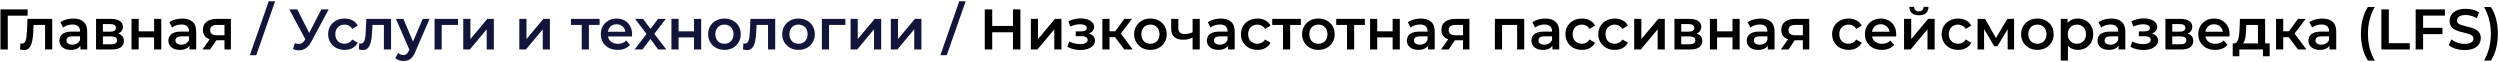
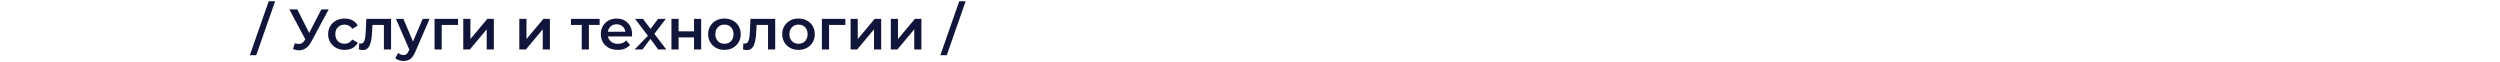
<svg xmlns="http://www.w3.org/2000/svg" width="960" height="24" viewBox="0 0 960 24" fill="none">
-   <path d="M0.178 19V3.6H10.628L10.606 6.02H2.312L2.972 5.338L2.994 19H0.178ZM7.693 18.978L7.825 16.668C7.927 16.683 8.023 16.697 8.111 16.712C8.199 16.727 8.279 16.734 8.353 16.734C8.807 16.734 9.159 16.595 9.409 16.316C9.658 16.037 9.841 15.663 9.959 15.194C10.091 14.71 10.178 14.175 10.223 13.588C10.281 12.987 10.325 12.385 10.354 11.784L10.553 7.252H20.056V19H17.306V8.836L17.945 9.584H12.357L12.95 8.814L12.796 11.916C12.752 12.957 12.665 13.925 12.533 14.82C12.415 15.7 12.225 16.47 11.96 17.13C11.711 17.79 11.359 18.303 10.905 18.67C10.464 19.037 9.9 19.22 9.211 19.22C8.991 19.22 8.749 19.198 8.485 19.154C8.235 19.11 7.971 19.051 7.693 18.978ZM30.888 19V16.624L30.734 16.118V11.96C30.734 11.153 30.492 10.53 30.008 10.09C29.524 9.635 28.791 9.408 27.808 9.408C27.148 9.408 26.495 9.511 25.85 9.716C25.219 9.921 24.684 10.207 24.244 10.574L23.166 8.572C23.797 8.088 24.545 7.729 25.41 7.494C26.29 7.245 27.199 7.12 28.138 7.12C29.839 7.12 31.152 7.531 32.076 8.352C33.015 9.159 33.484 10.413 33.484 12.114V19H30.888ZM27.192 19.154C26.312 19.154 25.542 19.007 24.882 18.714C24.222 18.406 23.709 17.988 23.342 17.46C22.99 16.917 22.814 16.309 22.814 15.634C22.814 14.974 22.968 14.38 23.276 13.852C23.599 13.324 24.119 12.906 24.838 12.598C25.557 12.29 26.51 12.136 27.698 12.136H31.108V13.962H27.896C26.957 13.962 26.327 14.116 26.004 14.424C25.681 14.717 25.52 15.084 25.52 15.524C25.52 16.023 25.718 16.419 26.114 16.712C26.51 17.005 27.06 17.152 27.764 17.152C28.439 17.152 29.04 16.998 29.568 16.69C30.111 16.382 30.499 15.927 30.734 15.326L31.196 16.976C30.932 17.665 30.455 18.201 29.766 18.582C29.091 18.963 28.233 19.154 27.192 19.154ZM36.887 19V7.252H42.629C44.052 7.252 45.166 7.516 45.973 8.044C46.794 8.572 47.205 9.32 47.205 10.288C47.205 11.241 46.824 11.989 46.061 12.532C45.298 13.06 44.286 13.324 43.025 13.324L43.355 12.642C44.778 12.642 45.834 12.906 46.523 13.434C47.227 13.947 47.579 14.703 47.579 15.7C47.579 16.741 47.19 17.555 46.413 18.142C45.636 18.714 44.455 19 42.871 19H36.887ZM39.505 16.998H42.651C43.399 16.998 43.964 16.881 44.345 16.646C44.726 16.397 44.917 16.023 44.917 15.524C44.917 14.996 44.741 14.607 44.389 14.358C44.037 14.109 43.487 13.984 42.739 13.984H39.505V16.998ZM39.505 12.158H42.387C43.091 12.158 43.619 12.033 43.971 11.784C44.338 11.52 44.521 11.153 44.521 10.684C44.521 10.2 44.338 9.841 43.971 9.606C43.619 9.371 43.091 9.254 42.387 9.254H39.505V12.158ZM50.508 19V7.252H53.258V12.026H59.176V7.252H61.926V19H59.176V14.358H53.258V19H50.508ZM72.74 19V16.624L72.586 16.118V11.96C72.586 11.153 72.344 10.53 71.86 10.09C71.376 9.635 70.642 9.408 69.66 9.408C69 9.408 68.347 9.511 67.702 9.716C67.071 9.921 66.536 10.207 66.096 10.574L65.018 8.572C65.648 8.088 66.396 7.729 67.262 7.494C68.142 7.245 69.051 7.12 69.99 7.12C71.691 7.12 73.004 7.531 73.928 8.352C74.866 9.159 75.336 10.413 75.336 12.114V19H72.74ZM69.044 19.154C68.164 19.154 67.394 19.007 66.734 18.714C66.074 18.406 65.56 17.988 65.194 17.46C64.842 16.917 64.666 16.309 64.666 15.634C64.666 14.974 64.82 14.38 65.128 13.852C65.45 13.324 65.971 12.906 66.69 12.598C67.408 12.29 68.362 12.136 69.55 12.136H72.96V13.962H69.748C68.809 13.962 68.178 14.116 67.856 14.424C67.533 14.717 67.372 15.084 67.372 15.524C67.372 16.023 67.57 16.419 67.966 16.712C68.362 17.005 68.912 17.152 69.616 17.152C70.29 17.152 70.892 16.998 71.42 16.69C71.962 16.382 72.351 15.927 72.586 15.326L73.048 16.976C72.784 17.665 72.307 18.201 71.618 18.582C70.943 18.963 70.085 19.154 69.044 19.154ZM86.197 19V14.996L86.593 15.458H83.073C81.459 15.458 80.191 15.121 79.267 14.446C78.357 13.757 77.903 12.767 77.903 11.476C77.903 10.097 78.387 9.049 79.355 8.33C80.337 7.611 81.643 7.252 83.271 7.252H88.661V19H86.197ZM77.749 19L80.917 14.512H83.733L80.697 19H77.749ZM86.197 14.116V8.836L86.593 9.562H83.359C82.508 9.562 81.848 9.723 81.379 10.046C80.924 10.354 80.697 10.86 80.697 11.564C80.697 12.884 81.555 13.544 83.271 13.544H86.593L86.197 14.116ZM388.976 3.6H391.836V19H388.976V3.6ZM381.012 19H378.152V3.6H381.012V19ZM389.196 12.4H380.77V9.958H389.196V12.4ZM395.848 19V7.252H398.598V14.996L405.088 7.252H407.596V19H404.846V11.256L398.378 19H395.848ZM414.863 19.198C413.968 19.198 413.081 19.095 412.201 18.89C411.336 18.67 410.551 18.362 409.847 17.966L410.617 15.92C411.189 16.243 411.834 16.492 412.553 16.668C413.272 16.844 413.99 16.932 414.709 16.932C415.325 16.932 415.853 16.873 416.293 16.756C416.733 16.624 417.07 16.433 417.305 16.184C417.554 15.935 417.679 15.649 417.679 15.326C417.679 14.857 417.474 14.505 417.063 14.27C416.667 14.021 416.095 13.896 415.347 13.896H413.081V12.048H415.127C415.596 12.048 415.992 11.997 416.315 11.894C416.652 11.791 416.909 11.637 417.085 11.432C417.261 11.227 417.349 10.985 417.349 10.706C417.349 10.427 417.239 10.185 417.019 9.98C416.814 9.76 416.513 9.599 416.117 9.496C415.721 9.379 415.244 9.32 414.687 9.32C414.1 9.32 413.492 9.393 412.861 9.54C412.245 9.687 411.614 9.899 410.969 10.178L410.265 8.154C411.013 7.817 411.739 7.56 412.443 7.384C413.162 7.193 413.873 7.091 414.577 7.076C415.648 7.032 416.601 7.142 417.437 7.406C418.273 7.67 418.933 8.051 419.417 8.55C419.901 9.049 420.143 9.635 420.143 10.31C420.143 10.867 419.967 11.373 419.615 11.828C419.278 12.268 418.808 12.613 418.207 12.862C417.62 13.111 416.946 13.236 416.183 13.236L416.271 12.642C417.576 12.642 418.603 12.906 419.351 13.434C420.099 13.947 420.473 14.651 420.473 15.546C420.473 16.265 420.231 16.903 419.747 17.46C419.263 18.003 418.596 18.428 417.745 18.736C416.909 19.044 415.948 19.198 414.863 19.198ZM431.731 19L427.485 13.368L429.729 11.982L434.965 19H431.731ZM423.305 19V7.252H426.055V19H423.305ZM425.241 14.292V12.004H429.223V14.292H425.241ZM429.993 13.456L427.419 13.148L431.731 7.252H434.679L429.993 13.456ZM441.754 19.154C440.551 19.154 439.481 18.897 438.542 18.384C437.603 17.856 436.863 17.137 436.32 16.228C435.777 15.319 435.506 14.285 435.506 13.126C435.506 11.953 435.777 10.919 436.32 10.024C436.863 9.115 437.603 8.403 438.542 7.89C439.481 7.377 440.551 7.12 441.754 7.12C442.971 7.12 444.049 7.377 444.988 7.89C445.941 8.403 446.682 9.107 447.21 10.002C447.753 10.897 448.024 11.938 448.024 13.126C448.024 14.285 447.753 15.319 447.21 16.228C446.682 17.137 445.941 17.856 444.988 18.384C444.049 18.897 442.971 19.154 441.754 19.154ZM441.754 16.8C442.429 16.8 443.03 16.653 443.558 16.36C444.086 16.067 444.497 15.641 444.79 15.084C445.098 14.527 445.252 13.874 445.252 13.126C445.252 12.363 445.098 11.711 444.79 11.168C444.497 10.611 444.086 10.185 443.558 9.892C443.03 9.599 442.436 9.452 441.776 9.452C441.101 9.452 440.5 9.599 439.972 9.892C439.459 10.185 439.048 10.611 438.74 11.168C438.432 11.711 438.278 12.363 438.278 13.126C438.278 13.874 438.432 14.527 438.74 15.084C439.048 15.641 439.459 16.067 439.972 16.36C440.5 16.653 441.094 16.8 441.754 16.8ZM458.155 14.358C457.597 14.622 457.003 14.842 456.373 15.018C455.757 15.179 455.104 15.26 454.415 15.26C452.933 15.26 451.782 14.915 450.961 14.226C450.139 13.537 449.729 12.466 449.729 11.014V7.252H452.479V10.838C452.479 11.615 452.699 12.18 453.139 12.532C453.593 12.884 454.217 13.06 455.009 13.06C455.537 13.06 456.065 12.994 456.593 12.862C457.121 12.73 457.641 12.547 458.155 12.312V14.358ZM457.957 19V7.252H460.707V19H457.957ZM471.533 19V16.624L471.379 16.118V11.96C471.379 11.153 471.137 10.53 470.653 10.09C470.169 9.635 469.435 9.408 468.453 9.408C467.793 9.408 467.14 9.511 466.495 9.716C465.864 9.921 465.329 10.207 464.889 10.574L463.811 8.572C464.441 8.088 465.189 7.729 466.055 7.494C466.935 7.245 467.844 7.12 468.783 7.12C470.484 7.12 471.797 7.531 472.721 8.352C473.659 9.159 474.129 10.413 474.129 12.114V19H471.533ZM467.837 19.154C466.957 19.154 466.187 19.007 465.527 18.714C464.867 18.406 464.353 17.988 463.987 17.46C463.635 16.917 463.459 16.309 463.459 15.634C463.459 14.974 463.613 14.38 463.921 13.852C464.243 13.324 464.764 12.906 465.483 12.598C466.201 12.29 467.155 12.136 468.343 12.136H471.753V13.962H468.541C467.602 13.962 466.971 14.116 466.649 14.424C466.326 14.717 466.165 15.084 466.165 15.524C466.165 16.023 466.363 16.419 466.759 16.712C467.155 17.005 467.705 17.152 468.409 17.152C469.083 17.152 469.685 16.998 470.213 16.69C470.755 16.382 471.144 15.927 471.379 15.326L471.841 16.976C471.577 17.665 471.1 18.201 470.411 18.582C469.736 18.963 468.878 19.154 467.837 19.154ZM482.878 19.154C481.646 19.154 480.546 18.897 479.578 18.384C478.624 17.856 477.876 17.137 477.334 16.228C476.791 15.319 476.52 14.285 476.52 13.126C476.52 11.953 476.791 10.919 477.334 10.024C477.876 9.115 478.624 8.403 479.578 7.89C480.546 7.377 481.646 7.12 482.878 7.12C484.022 7.12 485.026 7.355 485.892 7.824C486.772 8.279 487.439 8.953 487.894 9.848L485.782 11.08C485.43 10.523 484.997 10.112 484.484 9.848C483.985 9.584 483.442 9.452 482.856 9.452C482.181 9.452 481.572 9.599 481.03 9.892C480.487 10.185 480.062 10.611 479.754 11.168C479.446 11.711 479.292 12.363 479.292 13.126C479.292 13.889 479.446 14.549 479.754 15.106C480.062 15.649 480.487 16.067 481.03 16.36C481.572 16.653 482.181 16.8 482.856 16.8C483.442 16.8 483.985 16.668 484.484 16.404C484.997 16.14 485.43 15.729 485.782 15.172L487.894 16.404C487.439 17.284 486.772 17.966 485.892 18.45C485.026 18.919 484.022 19.154 482.878 19.154ZM492.671 19V8.924L493.309 9.584H488.535V7.252H499.535V9.584H494.783L495.421 8.924V19H492.671ZM506.25 19.154C505.047 19.154 503.977 18.897 503.038 18.384C502.099 17.856 501.359 17.137 500.816 16.228C500.273 15.319 500.002 14.285 500.002 13.126C500.002 11.953 500.273 10.919 500.816 10.024C501.359 9.115 502.099 8.403 503.038 7.89C503.977 7.377 505.047 7.12 506.25 7.12C507.467 7.12 508.545 7.377 509.484 7.89C510.437 8.403 511.178 9.107 511.706 10.002C512.249 10.897 512.52 11.938 512.52 13.126C512.52 14.285 512.249 15.319 511.706 16.228C511.178 17.137 510.437 17.856 509.484 18.384C508.545 18.897 507.467 19.154 506.25 19.154ZM506.25 16.8C506.925 16.8 507.526 16.653 508.054 16.36C508.582 16.067 508.993 15.641 509.286 15.084C509.594 14.527 509.748 13.874 509.748 13.126C509.748 12.363 509.594 11.711 509.286 11.168C508.993 10.611 508.582 10.185 508.054 9.892C507.526 9.599 506.932 9.452 506.272 9.452C505.597 9.452 504.996 9.599 504.468 9.892C503.955 10.185 503.544 10.611 503.236 11.168C502.928 11.711 502.774 12.363 502.774 13.126C502.774 13.874 502.928 14.527 503.236 15.084C503.544 15.641 503.955 16.067 504.468 16.36C504.996 16.653 505.59 16.8 506.25 16.8ZM517.249 19V8.924L517.887 9.584H513.113V7.252H524.113V9.584H519.361L519.999 8.924V19H517.249ZM526.108 19V7.252H528.858V12.026H534.776V7.252H537.526V19H534.776V14.358H528.858V19H526.108ZM548.339 19V16.624L548.185 16.118V11.96C548.185 11.153 547.943 10.53 547.459 10.09C546.975 9.635 546.242 9.408 545.259 9.408C544.599 9.408 543.947 9.511 543.301 9.716C542.671 9.921 542.135 10.207 541.695 10.574L540.617 8.572C541.248 8.088 541.996 7.729 542.861 7.494C543.741 7.245 544.651 7.12 545.589 7.12C547.291 7.12 548.603 7.531 549.527 8.352C550.466 9.159 550.935 10.413 550.935 12.114V19H548.339ZM544.643 19.154C543.763 19.154 542.993 19.007 542.333 18.714C541.673 18.406 541.16 17.988 540.793 17.46C540.441 16.917 540.265 16.309 540.265 15.634C540.265 14.974 540.419 14.38 540.727 13.852C541.05 13.324 541.571 12.906 542.289 12.598C543.008 12.29 543.961 12.136 545.149 12.136H548.559V13.962H545.347C544.409 13.962 543.778 14.116 543.455 14.424C543.133 14.717 542.971 15.084 542.971 15.524C542.971 16.023 543.169 16.419 543.565 16.712C543.961 17.005 544.511 17.152 545.215 17.152C545.89 17.152 546.491 16.998 547.019 16.69C547.562 16.382 547.951 15.927 548.185 15.326L548.647 16.976C548.383 17.665 547.907 18.201 547.217 18.582C546.543 18.963 545.685 19.154 544.643 19.154ZM561.796 19V14.996L562.192 15.458H558.672C557.059 15.458 555.79 15.121 554.866 14.446C553.957 13.757 553.502 12.767 553.502 11.476C553.502 10.097 553.986 9.049 554.954 8.33C555.937 7.611 557.242 7.252 558.87 7.252H564.26V19H561.796ZM553.348 19L556.516 14.512H559.332L556.296 19H553.348ZM561.796 14.116V8.836L562.192 9.562H558.958C558.108 9.562 557.448 9.723 556.978 10.046C556.524 10.354 556.296 10.86 556.296 11.564C556.296 12.884 557.154 13.544 558.87 13.544H562.192L561.796 14.116ZM574.039 19V7.252H585.303V19H582.575V8.946L583.213 9.584H576.151L576.789 8.946V19H574.039ZM596.142 19V16.624L595.988 16.118V11.96C595.988 11.153 595.746 10.53 595.262 10.09C594.778 9.635 594.045 9.408 593.062 9.408C592.402 9.408 591.749 9.511 591.104 9.716C590.473 9.921 589.938 10.207 589.498 10.574L588.42 8.572C589.051 8.088 589.799 7.729 590.664 7.494C591.544 7.245 592.453 7.12 593.392 7.12C595.093 7.12 596.406 7.531 597.33 8.352C598.269 9.159 598.738 10.413 598.738 12.114V19H596.142ZM592.446 19.154C591.566 19.154 590.796 19.007 590.136 18.714C589.476 18.406 588.963 17.988 588.596 17.46C588.244 16.917 588.068 16.309 588.068 15.634C588.068 14.974 588.222 14.38 588.53 13.852C588.853 13.324 589.373 12.906 590.092 12.598C590.811 12.29 591.764 12.136 592.952 12.136H596.362V13.962H593.15C592.211 13.962 591.581 14.116 591.258 14.424C590.935 14.717 590.774 15.084 590.774 15.524C590.774 16.023 590.972 16.419 591.368 16.712C591.764 17.005 592.314 17.152 593.018 17.152C593.693 17.152 594.294 16.998 594.822 16.69C595.365 16.382 595.753 15.927 595.988 15.326L596.45 16.976C596.186 17.665 595.709 18.201 595.02 18.582C594.345 18.963 593.487 19.154 592.446 19.154ZM607.487 19.154C606.255 19.154 605.155 18.897 604.187 18.384C603.234 17.856 602.486 17.137 601.943 16.228C601.4 15.319 601.129 14.285 601.129 13.126C601.129 11.953 601.4 10.919 601.943 10.024C602.486 9.115 603.234 8.403 604.187 7.89C605.155 7.377 606.255 7.12 607.487 7.12C608.631 7.12 609.636 7.355 610.501 7.824C611.381 8.279 612.048 8.953 612.503 9.848L610.391 11.08C610.039 10.523 609.606 10.112 609.093 9.848C608.594 9.584 608.052 9.452 607.465 9.452C606.79 9.452 606.182 9.599 605.639 9.892C605.096 10.185 604.671 10.611 604.363 11.168C604.055 11.711 603.901 12.363 603.901 13.126C603.901 13.889 604.055 14.549 604.363 15.106C604.671 15.649 605.096 16.067 605.639 16.36C606.182 16.653 606.79 16.8 607.465 16.8C608.052 16.8 608.594 16.668 609.093 16.404C609.606 16.14 610.039 15.729 610.391 15.172L612.503 16.404C612.048 17.284 611.381 17.966 610.501 18.45C609.636 18.919 608.631 19.154 607.487 19.154ZM620.098 19.154C618.866 19.154 617.766 18.897 616.798 18.384C615.845 17.856 615.097 17.137 614.554 16.228C614.012 15.319 613.74 14.285 613.74 13.126C613.74 11.953 614.012 10.919 614.554 10.024C615.097 9.115 615.845 8.403 616.798 7.89C617.766 7.377 618.866 7.12 620.098 7.12C621.242 7.12 622.247 7.355 623.112 7.824C623.992 8.279 624.66 8.953 625.114 9.848L623.002 11.08C622.65 10.523 622.218 10.112 621.704 9.848C621.206 9.584 620.663 9.452 620.076 9.452C619.402 9.452 618.793 9.599 618.25 9.892C617.708 10.185 617.282 10.611 616.974 11.168C616.666 11.711 616.512 12.363 616.512 13.126C616.512 13.889 616.666 14.549 616.974 15.106C617.282 15.649 617.708 16.067 618.25 16.36C618.793 16.653 619.402 16.8 620.076 16.8C620.663 16.8 621.206 16.668 621.704 16.404C622.218 16.14 622.65 15.729 623.002 15.172L625.114 16.404C624.66 17.284 623.992 17.966 623.112 18.45C622.247 18.919 621.242 19.154 620.098 19.154ZM627.536 19V7.252H630.286V14.996L636.776 7.252H639.284V19H636.534V11.256L630.066 19H627.536ZM642.983 19V7.252H648.725C650.147 7.252 651.262 7.516 652.069 8.044C652.89 8.572 653.301 9.32 653.301 10.288C653.301 11.241 652.919 11.989 652.157 12.532C651.394 13.06 650.382 13.324 649.121 13.324L649.451 12.642C650.873 12.642 651.929 12.906 652.619 13.434C653.323 13.947 653.675 14.703 653.675 15.7C653.675 16.741 653.286 17.555 652.509 18.142C651.731 18.714 650.551 19 648.967 19H642.983ZM645.601 16.998H648.747C649.495 16.998 650.059 16.881 650.441 16.646C650.822 16.397 651.013 16.023 651.013 15.524C651.013 14.996 650.837 14.607 650.485 14.358C650.133 14.109 649.583 13.984 648.835 13.984H645.601V16.998ZM645.601 12.158H648.483C649.187 12.158 649.715 12.033 650.067 11.784C650.433 11.52 650.617 11.153 650.617 10.684C650.617 10.2 650.433 9.841 650.067 9.606C649.715 9.371 649.187 9.254 648.483 9.254H645.601V12.158ZM656.604 19V7.252H659.354V12.026H665.272V7.252H668.022V19H665.272V14.358H659.354V19H656.604ZM678.835 19V16.624L678.681 16.118V11.96C678.681 11.153 678.439 10.53 677.955 10.09C677.471 9.635 676.738 9.408 675.755 9.408C675.095 9.408 674.443 9.511 673.797 9.716C673.167 9.921 672.631 10.207 672.191 10.574L671.113 8.572C671.744 8.088 672.492 7.729 673.357 7.494C674.237 7.245 675.147 7.12 676.085 7.12C677.787 7.12 679.099 7.531 680.023 8.352C680.962 9.159 681.431 10.413 681.431 12.114V19H678.835ZM675.139 19.154C674.259 19.154 673.489 19.007 672.829 18.714C672.169 18.406 671.656 17.988 671.289 17.46C670.937 16.917 670.761 16.309 670.761 15.634C670.761 14.974 670.915 14.38 671.223 13.852C671.546 13.324 672.067 12.906 672.785 12.598C673.504 12.29 674.457 12.136 675.645 12.136H679.055V13.962H675.843C674.905 13.962 674.274 14.116 673.951 14.424C673.629 14.717 673.467 15.084 673.467 15.524C673.467 16.023 673.665 16.419 674.061 16.712C674.457 17.005 675.007 17.152 675.711 17.152C676.386 17.152 676.987 16.998 677.515 16.69C678.058 16.382 678.447 15.927 678.681 15.326L679.143 16.976C678.879 17.665 678.403 18.201 677.713 18.582C677.039 18.963 676.181 19.154 675.139 19.154ZM692.292 19V14.996L692.688 15.458H689.168C687.555 15.458 686.286 15.121 685.362 14.446C684.453 13.757 683.998 12.767 683.998 11.476C683.998 10.097 684.482 9.049 685.45 8.33C686.433 7.611 687.738 7.252 689.366 7.252H694.756V19H692.292ZM683.844 19L687.012 14.512H689.828L686.792 19H683.844ZM692.292 14.116V8.836L692.688 9.562H689.454C688.604 9.562 687.944 9.723 687.474 10.046C687.02 10.354 686.792 10.86 686.792 11.564C686.792 12.884 687.65 13.544 689.366 13.544H692.688L692.292 14.116ZM709.882 19.154C708.65 19.154 707.55 18.897 706.582 18.384C705.628 17.856 704.88 17.137 704.338 16.228C703.795 15.319 703.524 14.285 703.524 13.126C703.524 11.953 703.795 10.919 704.338 10.024C704.88 9.115 705.628 8.403 706.582 7.89C707.55 7.377 708.65 7.12 709.882 7.12C711.026 7.12 712.03 7.355 712.896 7.824C713.776 8.279 714.443 8.953 714.898 9.848L712.786 11.08C712.434 10.523 712.001 10.112 711.488 9.848C710.989 9.584 710.446 9.452 709.86 9.452C709.185 9.452 708.576 9.599 708.034 9.892C707.491 10.185 707.066 10.611 706.758 11.168C706.45 11.711 706.296 12.363 706.296 13.126C706.296 13.889 706.45 14.549 706.758 15.106C707.066 15.649 707.491 16.067 708.034 16.36C708.576 16.653 709.185 16.8 709.86 16.8C710.446 16.8 710.989 16.668 711.488 16.404C712.001 16.14 712.434 15.729 712.786 15.172L714.898 16.404C714.443 17.284 713.776 17.966 712.896 18.45C712.03 18.919 711.026 19.154 709.882 19.154ZM722.625 19.154C721.319 19.154 720.175 18.897 719.193 18.384C718.225 17.856 717.469 17.137 716.927 16.228C716.399 15.319 716.135 14.285 716.135 13.126C716.135 11.953 716.391 10.919 716.905 10.024C717.433 9.115 718.151 8.403 719.061 7.89C719.985 7.377 721.033 7.12 722.207 7.12C723.351 7.12 724.37 7.369 725.265 7.868C726.159 8.367 726.863 9.071 727.377 9.98C727.89 10.889 728.147 11.96 728.147 13.192C728.147 13.309 728.139 13.441 728.125 13.588C728.125 13.735 728.117 13.874 728.103 14.006H718.313V12.18H726.651L725.573 12.752C725.587 12.077 725.448 11.483 725.155 10.97C724.861 10.457 724.458 10.053 723.945 9.76C723.446 9.467 722.867 9.32 722.207 9.32C721.532 9.32 720.938 9.467 720.425 9.76C719.926 10.053 719.53 10.464 719.237 10.992C718.958 11.505 718.819 12.114 718.819 12.818V13.258C718.819 13.962 718.98 14.585 719.303 15.128C719.625 15.671 720.08 16.089 720.667 16.382C721.253 16.675 721.928 16.822 722.691 16.822C723.351 16.822 723.945 16.719 724.473 16.514C725.001 16.309 725.47 15.986 725.881 15.546L727.355 17.24C726.827 17.856 726.159 18.333 725.353 18.67C724.561 18.993 723.651 19.154 722.625 19.154ZM731.155 19V7.252H733.905V14.996L740.395 7.252H742.903V19H740.153V11.256L733.685 19H731.155ZM736.853 5.866C735.679 5.866 734.777 5.595 734.147 5.052C733.516 4.495 733.193 3.688 733.179 2.632H735.005C735.019 3.16 735.181 3.578 735.489 3.886C735.811 4.194 736.259 4.348 736.831 4.348C737.388 4.348 737.828 4.194 738.151 3.886C738.488 3.578 738.664 3.16 738.679 2.632H740.549C740.534 3.688 740.204 4.495 739.559 5.052C738.928 5.595 738.026 5.866 736.853 5.866ZM751.948 19.154C750.716 19.154 749.616 18.897 748.648 18.384C747.695 17.856 746.947 17.137 746.404 16.228C745.861 15.319 745.59 14.285 745.59 13.126C745.59 11.953 745.861 10.919 746.404 10.024C746.947 9.115 747.695 8.403 748.648 7.89C749.616 7.377 750.716 7.12 751.948 7.12C753.092 7.12 754.097 7.355 754.962 7.824C755.842 8.279 756.509 8.953 756.964 9.848L754.852 11.08C754.5 10.523 754.067 10.112 753.554 9.848C753.055 9.584 752.513 9.452 751.926 9.452C751.251 9.452 750.643 9.599 750.1 9.892C749.557 10.185 749.132 10.611 748.824 11.168C748.516 11.711 748.362 12.363 748.362 13.126C748.362 13.889 748.516 14.549 748.824 15.106C749.132 15.649 749.557 16.067 750.1 16.36C750.643 16.653 751.251 16.8 751.926 16.8C752.513 16.8 753.055 16.668 753.554 16.404C754.067 16.14 754.5 15.729 754.852 15.172L756.964 16.404C756.509 17.284 755.842 17.966 754.962 18.45C754.097 18.919 753.092 19.154 751.948 19.154ZM759.385 19V7.252H762.267L766.997 15.59H765.853L770.825 7.252H773.399L773.421 19H770.935V10.2L771.375 10.486L766.975 17.768H765.787L761.365 10.288L761.893 10.156V19H759.385ZM782.346 19.154C781.143 19.154 780.072 18.897 779.134 18.384C778.195 17.856 777.454 17.137 776.912 16.228C776.369 15.319 776.098 14.285 776.098 13.126C776.098 11.953 776.369 10.919 776.912 10.024C777.454 9.115 778.195 8.403 779.134 7.89C780.072 7.377 781.143 7.12 782.346 7.12C783.563 7.12 784.641 7.377 785.58 7.89C786.533 8.403 787.274 9.107 787.802 10.002C788.344 10.897 788.616 11.938 788.616 13.126C788.616 14.285 788.344 15.319 787.802 16.228C787.274 17.137 786.533 17.856 785.58 18.384C784.641 18.897 783.563 19.154 782.346 19.154ZM782.346 16.8C783.02 16.8 783.622 16.653 784.15 16.36C784.678 16.067 785.088 15.641 785.382 15.084C785.69 14.527 785.844 13.874 785.844 13.126C785.844 12.363 785.69 11.711 785.382 11.168C785.088 10.611 784.678 10.185 784.15 9.892C783.622 9.599 783.028 9.452 782.368 9.452C781.693 9.452 781.092 9.599 780.564 9.892C780.05 10.185 779.64 10.611 779.332 11.168C779.024 11.711 778.87 12.363 778.87 13.126C778.87 13.874 779.024 14.527 779.332 15.084C779.64 15.641 780.05 16.067 780.564 16.36C781.092 16.653 781.686 16.8 782.346 16.8ZM797.844 19.154C796.891 19.154 796.018 18.934 795.226 18.494C794.449 18.054 793.826 17.394 793.356 16.514C792.902 15.619 792.674 14.49 792.674 13.126C792.674 11.747 792.894 10.618 793.334 9.738C793.789 8.858 794.405 8.205 795.182 7.78C795.96 7.34 796.847 7.12 797.844 7.12C799.003 7.12 800.022 7.369 800.902 7.868C801.797 8.367 802.501 9.063 803.014 9.958C803.542 10.853 803.806 11.909 803.806 13.126C803.806 14.343 803.542 15.407 803.014 16.316C802.501 17.211 801.797 17.907 800.902 18.406C800.022 18.905 799.003 19.154 797.844 19.154ZM791.332 23.268V7.252H793.95V10.024L793.862 13.148L794.082 16.272V23.268H791.332ZM797.536 16.8C798.196 16.8 798.783 16.653 799.296 16.36C799.824 16.067 800.242 15.641 800.55 15.084C800.858 14.527 801.012 13.874 801.012 13.126C801.012 12.363 800.858 11.711 800.55 11.168C800.242 10.611 799.824 10.185 799.296 9.892C798.783 9.599 798.196 9.452 797.536 9.452C796.876 9.452 796.282 9.599 795.754 9.892C795.226 10.185 794.808 10.611 794.5 11.168C794.192 11.711 794.038 12.363 794.038 13.126C794.038 13.874 794.192 14.527 794.5 15.084C794.808 15.641 795.226 16.067 795.754 16.36C796.282 16.653 796.876 16.8 797.536 16.8ZM813.521 19V16.624L813.367 16.118V11.96C813.367 11.153 813.125 10.53 812.641 10.09C812.157 9.635 811.424 9.408 810.441 9.408C809.781 9.408 809.128 9.511 808.483 9.716C807.852 9.921 807.317 10.207 806.877 10.574L805.799 8.572C806.43 8.088 807.178 7.729 808.043 7.494C808.923 7.245 809.832 7.12 810.771 7.12C812.472 7.12 813.785 7.531 814.709 8.352C815.648 9.159 816.117 10.413 816.117 12.114V19H813.521ZM809.825 19.154C808.945 19.154 808.175 19.007 807.515 18.714C806.855 18.406 806.342 17.988 805.975 17.46C805.623 16.917 805.447 16.309 805.447 15.634C805.447 14.974 805.601 14.38 805.909 13.852C806.232 13.324 806.752 12.906 807.471 12.598C808.19 12.29 809.143 12.136 810.331 12.136H813.741V13.962H810.529C809.59 13.962 808.96 14.116 808.637 14.424C808.314 14.717 808.153 15.084 808.153 15.524C808.153 16.023 808.351 16.419 808.747 16.712C809.143 17.005 809.693 17.152 810.397 17.152C811.072 17.152 811.673 16.998 812.201 16.69C812.744 16.382 813.132 15.927 813.367 15.326L813.829 16.976C813.565 17.665 813.088 18.201 812.399 18.582C811.724 18.963 810.866 19.154 809.825 19.154ZM823.087 19.198C822.193 19.198 821.305 19.095 820.425 18.89C819.56 18.67 818.775 18.362 818.071 17.966L818.841 15.92C819.413 16.243 820.059 16.492 820.777 16.668C821.496 16.844 822.215 16.932 822.933 16.932C823.549 16.932 824.077 16.873 824.517 16.756C824.957 16.624 825.295 16.433 825.529 16.184C825.779 15.935 825.903 15.649 825.903 15.326C825.903 14.857 825.698 14.505 825.287 14.27C824.891 14.021 824.319 13.896 823.571 13.896H821.305V12.048H823.351C823.821 12.048 824.217 11.997 824.539 11.894C824.877 11.791 825.133 11.637 825.309 11.432C825.485 11.227 825.573 10.985 825.573 10.706C825.573 10.427 825.463 10.185 825.243 9.98C825.038 9.76 824.737 9.599 824.341 9.496C823.945 9.379 823.469 9.32 822.911 9.32C822.325 9.32 821.716 9.393 821.085 9.54C820.469 9.687 819.839 9.899 819.193 10.178L818.489 8.154C819.237 7.817 819.963 7.56 820.667 7.384C821.386 7.193 822.097 7.091 822.801 7.076C823.872 7.032 824.825 7.142 825.661 7.406C826.497 7.67 827.157 8.051 827.641 8.55C828.125 9.049 828.367 9.635 828.367 10.31C828.367 10.867 828.191 11.373 827.839 11.828C827.502 12.268 827.033 12.613 826.431 12.862C825.845 13.111 825.17 13.236 824.407 13.236L824.495 12.642C825.801 12.642 826.827 12.906 827.575 13.434C828.323 13.947 828.697 14.651 828.697 15.546C828.697 16.265 828.455 16.903 827.971 17.46C827.487 18.003 826.82 18.428 825.969 18.736C825.133 19.044 824.173 19.198 823.087 19.198ZM831.53 19V7.252H837.272C838.694 7.252 839.809 7.516 840.616 8.044C841.437 8.572 841.848 9.32 841.848 10.288C841.848 11.241 841.466 11.989 840.704 12.532C839.941 13.06 838.929 13.324 837.668 13.324L837.998 12.642C839.42 12.642 840.476 12.906 841.166 13.434C841.87 13.947 842.222 14.703 842.222 15.7C842.222 16.741 841.833 17.555 841.056 18.142C840.278 18.714 839.098 19 837.514 19H831.53ZM834.148 16.998H837.294C838.042 16.998 838.606 16.881 838.988 16.646C839.369 16.397 839.56 16.023 839.56 15.524C839.56 14.996 839.384 14.607 839.032 14.358C838.68 14.109 838.13 13.984 837.382 13.984H834.148V16.998ZM834.148 12.158H837.03C837.734 12.158 838.262 12.033 838.614 11.784C838.98 11.52 839.164 11.153 839.164 10.684C839.164 10.2 838.98 9.841 838.614 9.606C838.262 9.371 837.734 9.254 837.03 9.254H834.148V12.158ZM850.629 19.154C849.323 19.154 848.179 18.897 847.197 18.384C846.229 17.856 845.473 17.137 844.931 16.228C844.403 15.319 844.139 14.285 844.139 13.126C844.139 11.953 844.395 10.919 844.909 10.024C845.437 9.115 846.155 8.403 847.065 7.89C847.989 7.377 849.037 7.12 850.211 7.12C851.355 7.12 852.374 7.369 853.269 7.868C854.163 8.367 854.867 9.071 855.381 9.98C855.894 10.889 856.151 11.96 856.151 13.192C856.151 13.309 856.143 13.441 856.129 13.588C856.129 13.735 856.121 13.874 856.107 14.006H846.317V12.18H854.655L853.577 12.752C853.591 12.077 853.452 11.483 853.159 10.97C852.865 10.457 852.462 10.053 851.949 9.76C851.45 9.467 850.871 9.32 850.211 9.32C849.536 9.32 848.942 9.467 848.429 9.76C847.93 10.053 847.534 10.464 847.241 10.992C846.962 11.505 846.823 12.114 846.823 12.818V13.258C846.823 13.962 846.984 14.585 847.307 15.128C847.629 15.671 848.084 16.089 848.671 16.382C849.257 16.675 849.932 16.822 850.695 16.822C851.355 16.822 851.949 16.719 852.477 16.514C853.005 16.309 853.474 15.986 853.885 15.546L855.359 17.24C854.831 17.856 854.163 18.333 853.357 18.67C852.565 18.993 851.655 19.154 850.629 19.154ZM867.06 17.724V9.584H862.55L862.484 11.476C862.455 12.151 862.411 12.803 862.352 13.434C862.293 14.05 862.198 14.622 862.066 15.15C861.934 15.663 861.743 16.089 861.494 16.426C861.245 16.763 860.915 16.983 860.504 17.086L857.776 16.668C858.216 16.668 858.568 16.529 858.832 16.25C859.111 15.957 859.323 15.561 859.47 15.062C859.631 14.549 859.749 13.969 859.822 13.324C859.895 12.664 859.947 11.982 859.976 11.278L860.13 7.252H869.81V17.724H867.06ZM857.358 21.618V16.668H871.548V21.618H868.974V19H859.91V21.618H857.358ZM882.43 19L878.184 13.368L880.428 11.982L885.664 19H882.43ZM874.004 19V7.252H876.754V19H874.004ZM875.94 14.292V12.004H879.922V14.292H875.94ZM880.692 13.456L878.118 13.148L882.43 7.252H885.378L880.692 13.456ZM894.517 19V16.624L894.363 16.118V11.96C894.363 11.153 894.121 10.53 893.637 10.09C893.153 9.635 892.42 9.408 891.437 9.408C890.777 9.408 890.124 9.511 889.479 9.716C888.848 9.921 888.313 10.207 887.873 10.574L886.795 8.572C887.426 8.088 888.174 7.729 889.039 7.494C889.919 7.245 890.828 7.12 891.767 7.12C893.468 7.12 894.781 7.531 895.705 8.352C896.644 9.159 897.113 10.413 897.113 12.114V19H894.517ZM890.821 19.154C889.941 19.154 889.171 19.007 888.511 18.714C887.851 18.406 887.338 17.988 886.971 17.46C886.619 16.917 886.443 16.309 886.443 15.634C886.443 14.974 886.597 14.38 886.905 13.852C887.228 13.324 887.748 12.906 888.467 12.598C889.186 12.29 890.139 12.136 891.327 12.136H894.737V13.962H891.525C890.586 13.962 889.956 14.116 889.633 14.424C889.31 14.717 889.149 15.084 889.149 15.524C889.149 16.023 889.347 16.419 889.743 16.712C890.139 17.005 890.689 17.152 891.393 17.152C892.068 17.152 892.669 16.998 893.197 16.69C893.74 16.382 894.128 15.927 894.363 15.326L894.825 16.976C894.561 17.665 894.084 18.201 893.395 18.582C892.72 18.963 891.862 19.154 890.821 19.154ZM909.28 23.268C908.415 21.933 907.747 20.393 907.278 18.648C906.823 16.888 906.596 14.996 906.596 12.972C906.596 10.948 906.823 9.056 907.278 7.296C907.747 5.521 908.415 3.981 909.28 2.676H911.898C911.003 4.289 910.343 5.939 909.918 7.626C909.507 9.298 909.302 11.08 909.302 12.972C909.302 14.864 909.507 16.653 909.918 18.34C910.343 20.012 911.003 21.655 911.898 23.268H909.28ZM914.443 19V3.6H917.303V16.58H925.355V19H914.443ZM930.231 10.684H937.909V13.104H930.231V10.684ZM930.473 19H927.613V3.6H938.855V5.998H930.473V19ZM946.395 19.22C945.192 19.22 944.041 19.051 942.941 18.714C941.841 18.362 940.968 17.915 940.323 17.372L941.313 15.15C941.929 15.634 942.691 16.037 943.601 16.36C944.51 16.683 945.441 16.844 946.395 16.844C947.201 16.844 947.854 16.756 948.353 16.58C948.851 16.404 949.218 16.169 949.453 15.876C949.687 15.568 949.805 15.223 949.805 14.842C949.805 14.373 949.636 13.999 949.299 13.72C948.961 13.427 948.521 13.199 947.979 13.038C947.451 12.862 946.857 12.701 946.197 12.554C945.551 12.407 944.899 12.239 944.239 12.048C943.593 11.843 942.999 11.586 942.457 11.278C941.929 10.955 941.496 10.53 941.159 10.002C940.821 9.474 940.653 8.799 940.653 7.978C940.653 7.142 940.873 6.379 941.313 5.69C941.767 4.986 942.449 4.429 943.359 4.018C944.283 3.593 945.449 3.38 946.857 3.38C947.781 3.38 948.697 3.497 949.607 3.732C950.516 3.967 951.308 4.304 951.983 4.744L951.081 6.966C950.391 6.555 949.68 6.255 948.947 6.064C948.213 5.859 947.509 5.756 946.835 5.756C946.043 5.756 945.397 5.851 944.899 6.042C944.415 6.233 944.055 6.482 943.821 6.79C943.601 7.098 943.491 7.45 943.491 7.846C943.491 8.315 943.652 8.697 943.975 8.99C944.312 9.269 944.745 9.489 945.273 9.65C945.815 9.811 946.417 9.973 947.077 10.134C947.737 10.281 948.389 10.449 949.035 10.64C949.695 10.831 950.289 11.08 950.817 11.388C951.359 11.696 951.792 12.114 952.115 12.642C952.452 13.17 952.621 13.837 952.621 14.644C952.621 15.465 952.393 16.228 951.939 16.932C951.499 17.621 950.817 18.179 949.893 18.604C948.969 19.015 947.803 19.22 946.395 19.22ZM956.491 23.268H953.873C954.782 21.655 955.442 20.012 955.853 18.34C956.278 16.653 956.491 14.864 956.491 12.972C956.491 11.08 956.278 9.298 955.853 7.626C955.442 5.939 954.782 4.289 953.873 2.676H956.491C957.371 3.981 958.038 5.521 958.493 7.296C958.947 9.056 959.175 10.948 959.175 12.972C959.175 14.996 958.947 16.888 958.493 18.648C958.038 20.393 957.371 21.933 956.491 23.268Z" fill="black" />
-   <path d="M95.932 21.2L103.192 0.476H105.656L98.396 21.2H95.932ZM113.212 16.58C114.019 16.859 114.73 16.932 115.346 16.8C115.962 16.668 116.512 16.221 116.996 15.458L117.744 14.292L118.03 13.984L123.398 3.6H126.214L119.526 16.03C118.983 17.071 118.338 17.863 117.59 18.406C116.842 18.949 116.035 19.249 115.17 19.308C114.319 19.381 113.432 19.22 112.508 18.824L113.212 16.58ZM117.964 16.448L111.1 3.6H114.158L119.526 14.248L117.964 16.448ZM132.36 19.154C131.128 19.154 130.028 18.897 129.06 18.384C128.107 17.856 127.359 17.137 126.816 16.228C126.273 15.319 126.002 14.285 126.002 13.126C126.002 11.953 126.273 10.919 126.816 10.024C127.359 9.115 128.107 8.403 129.06 7.89C130.028 7.377 131.128 7.12 132.36 7.12C133.504 7.12 134.509 7.355 135.374 7.824C136.254 8.279 136.921 8.953 137.376 9.848L135.264 11.08C134.912 10.523 134.479 10.112 133.966 9.848C133.467 9.584 132.925 9.452 132.338 9.452C131.663 9.452 131.055 9.599 130.512 9.892C129.969 10.185 129.544 10.611 129.236 11.168C128.928 11.711 128.774 12.363 128.774 13.126C128.774 13.889 128.928 14.549 129.236 15.106C129.544 15.649 129.969 16.067 130.512 16.36C131.055 16.653 131.663 16.8 132.338 16.8C132.925 16.8 133.467 16.668 133.966 16.404C134.479 16.14 134.912 15.729 135.264 15.172L137.376 16.404C136.921 17.284 136.254 17.966 135.374 18.45C134.509 18.919 133.504 19.154 132.36 19.154ZM137.802 18.978L137.934 16.668C138.037 16.683 138.132 16.697 138.22 16.712C138.308 16.727 138.389 16.734 138.462 16.734C138.917 16.734 139.269 16.595 139.518 16.316C139.767 16.037 139.951 15.663 140.068 15.194C140.2 14.71 140.288 14.175 140.332 13.588C140.391 12.987 140.435 12.385 140.464 11.784L140.662 7.252H150.166V19H147.416V8.836L148.054 9.584H142.466L143.06 8.814L142.906 11.916C142.862 12.957 142.774 13.925 142.642 14.82C142.525 15.7 142.334 16.47 142.07 17.13C141.821 17.79 141.469 18.303 141.014 18.67C140.574 19.037 140.009 19.22 139.32 19.22C139.1 19.22 138.858 19.198 138.594 19.154C138.345 19.11 138.081 19.051 137.802 18.978ZM154.925 23.422C154.353 23.422 153.781 23.327 153.209 23.136C152.637 22.945 152.161 22.681 151.779 22.344L152.879 20.32C153.158 20.569 153.473 20.767 153.825 20.914C154.177 21.061 154.537 21.134 154.903 21.134C155.402 21.134 155.805 21.009 156.113 20.76C156.421 20.511 156.707 20.093 156.971 19.506L157.653 17.966L157.873 17.636L162.317 7.252H164.957L159.457 19.946C159.091 20.826 158.68 21.523 158.225 22.036C157.785 22.549 157.287 22.909 156.729 23.114C156.187 23.319 155.585 23.422 154.925 23.422ZM157.345 19.418L152.043 7.252H154.903L159.215 17.394L157.345 19.418ZM166.868 19V7.252H175.888V9.584H168.98L169.618 8.968V19H166.868ZM177.889 19V7.252H180.639V14.996L187.129 7.252H189.637V19H186.887V11.256L180.419 19H177.889ZM199.416 19V7.252H202.166V14.996L208.656 7.252H211.164V19H208.414V11.256L201.946 19H199.416ZM223.386 19V8.924L224.024 9.584H219.25V7.252H230.25V9.584H225.498L226.136 8.924V19H223.386ZM237.207 19.154C235.902 19.154 234.758 18.897 233.775 18.384C232.807 17.856 232.052 17.137 231.509 16.228C230.981 15.319 230.717 14.285 230.717 13.126C230.717 11.953 230.974 10.919 231.487 10.024C232.015 9.115 232.734 8.403 233.643 7.89C234.567 7.377 235.616 7.12 236.789 7.12C237.933 7.12 238.952 7.369 239.847 7.868C240.742 8.367 241.446 9.071 241.959 9.98C242.472 10.889 242.729 11.96 242.729 13.192C242.729 13.309 242.722 13.441 242.707 13.588C242.707 13.735 242.7 13.874 242.685 14.006H232.895V12.18H241.233L240.155 12.752C240.17 12.077 240.03 11.483 239.737 10.97C239.444 10.457 239.04 10.053 238.527 9.76C238.028 9.467 237.449 9.32 236.789 9.32C236.114 9.32 235.52 9.467 235.007 9.76C234.508 10.053 234.112 10.464 233.819 10.992C233.54 11.505 233.401 12.114 233.401 12.818V13.258C233.401 13.962 233.562 14.585 233.885 15.128C234.208 15.671 234.662 16.089 235.249 16.382C235.836 16.675 236.51 16.822 237.273 16.822C237.933 16.822 238.527 16.719 239.055 16.514C239.583 16.309 240.052 15.986 240.463 15.546L241.937 17.24C241.409 17.856 240.742 18.333 239.935 18.67C239.143 18.993 238.234 19.154 237.207 19.154ZM243.676 19L248.846 12.268L248.802 13.742L243.874 7.252H246.932L250.386 11.872H249.22L252.696 7.252H255.666L250.694 13.742L250.716 12.268L255.864 19H252.762L249.132 14.094L250.276 14.248L246.712 19H243.676ZM257.832 19V7.252H260.582V12.026H266.5V7.252H269.25V19H266.5V14.358H260.582V19H257.832ZM278.172 19.154C276.969 19.154 275.899 18.897 274.96 18.384C274.021 17.856 273.281 17.137 272.738 16.228C272.195 15.319 271.924 14.285 271.924 13.126C271.924 11.953 272.195 10.919 272.738 10.024C273.281 9.115 274.021 8.403 274.96 7.89C275.899 7.377 276.969 7.12 278.172 7.12C279.389 7.12 280.467 7.377 281.406 7.89C282.359 8.403 283.1 9.107 283.628 10.002C284.171 10.897 284.442 11.938 284.442 13.126C284.442 14.285 284.171 15.319 283.628 16.228C283.1 17.137 282.359 17.856 281.406 18.384C280.467 18.897 279.389 19.154 278.172 19.154ZM278.172 16.8C278.847 16.8 279.448 16.653 279.976 16.36C280.504 16.067 280.915 15.641 281.208 15.084C281.516 14.527 281.67 13.874 281.67 13.126C281.67 12.363 281.516 11.711 281.208 11.168C280.915 10.611 280.504 10.185 279.976 9.892C279.448 9.599 278.854 9.452 278.194 9.452C277.519 9.452 276.918 9.599 276.39 9.892C275.877 10.185 275.466 10.611 275.158 11.168C274.85 11.711 274.696 12.363 274.696 13.126C274.696 13.874 274.85 14.527 275.158 15.084C275.466 15.641 275.877 16.067 276.39 16.36C276.918 16.653 277.512 16.8 278.172 16.8ZM285.314 18.978L285.446 16.668C285.548 16.683 285.644 16.697 285.732 16.712C285.82 16.727 285.9 16.734 285.974 16.734C286.428 16.734 286.78 16.595 287.03 16.316C287.279 16.037 287.462 15.663 287.58 15.194C287.712 14.71 287.8 14.175 287.844 13.588C287.902 12.987 287.946 12.385 287.976 11.784L288.174 7.252H297.678V19H294.928V8.836L295.566 9.584H289.978L290.572 8.814L290.418 11.916C290.374 12.957 290.286 13.925 290.154 14.82C290.036 15.7 289.846 16.47 289.582 17.13C289.332 17.79 288.98 18.303 288.526 18.67C288.086 19.037 287.521 19.22 286.832 19.22C286.612 19.22 286.37 19.198 286.106 19.154C285.856 19.11 285.592 19.051 285.314 18.978ZM306.617 19.154C305.415 19.154 304.344 18.897 303.405 18.384C302.467 17.856 301.726 17.137 301.183 16.228C300.641 15.319 300.369 14.285 300.369 13.126C300.369 11.953 300.641 10.919 301.183 10.024C301.726 9.115 302.467 8.403 303.405 7.89C304.344 7.377 305.415 7.12 306.617 7.12C307.835 7.12 308.913 7.377 309.851 7.89C310.805 8.403 311.545 9.107 312.073 10.002C312.616 10.897 312.887 11.938 312.887 13.126C312.887 14.285 312.616 15.319 312.073 16.228C311.545 17.137 310.805 17.856 309.851 18.384C308.913 18.897 307.835 19.154 306.617 19.154ZM306.617 16.8C307.292 16.8 307.893 16.653 308.421 16.36C308.949 16.067 309.36 15.641 309.653 15.084C309.961 14.527 310.115 13.874 310.115 13.126C310.115 12.363 309.961 11.711 309.653 11.168C309.36 10.611 308.949 10.185 308.421 9.892C307.893 9.599 307.299 9.452 306.639 9.452C305.965 9.452 305.363 9.599 304.835 9.892C304.322 10.185 303.911 10.611 303.603 11.168C303.295 11.711 303.141 12.363 303.141 13.126C303.141 13.874 303.295 14.527 303.603 15.084C303.911 15.641 304.322 16.067 304.835 16.36C305.363 16.653 305.957 16.8 306.617 16.8ZM315.604 19V7.252H324.624V9.584H317.716L318.354 8.968V19H315.604ZM326.625 19V7.252H329.375V14.996L335.865 7.252H338.373V19H335.623V11.256L329.155 19H326.625ZM342.073 19V7.252H344.823V14.996L351.313 7.252H353.821V19H351.071V11.256L344.603 19H342.073ZM361.092 21.2L368.352 0.476H370.816L363.556 21.2H361.092Z" fill="#111539" />
+   <path d="M95.932 21.2L103.192 0.476H105.656L98.396 21.2H95.932ZM113.212 16.58C114.019 16.859 114.73 16.932 115.346 16.8C115.962 16.668 116.512 16.221 116.996 15.458L117.744 14.292L118.03 13.984L123.398 3.6H126.214L119.526 16.03C118.983 17.071 118.338 17.863 117.59 18.406C116.842 18.949 116.035 19.249 115.17 19.308C114.319 19.381 113.432 19.22 112.508 18.824L113.212 16.58ZM117.964 16.448L111.1 3.6H114.158L119.526 14.248L117.964 16.448ZM132.36 19.154C131.128 19.154 130.028 18.897 129.06 18.384C128.107 17.856 127.359 17.137 126.816 16.228C126.273 15.319 126.002 14.285 126.002 13.126C126.002 11.953 126.273 10.919 126.816 10.024C127.359 9.115 128.107 8.403 129.06 7.89C130.028 7.377 131.128 7.12 132.36 7.12C133.504 7.12 134.509 7.355 135.374 7.824C136.254 8.279 136.921 8.953 137.376 9.848L135.264 11.08C134.912 10.523 134.479 10.112 133.966 9.848C133.467 9.584 132.925 9.452 132.338 9.452C131.663 9.452 131.055 9.599 130.512 9.892C129.969 10.185 129.544 10.611 129.236 11.168C128.928 11.711 128.774 12.363 128.774 13.126C128.774 13.889 128.928 14.549 129.236 15.106C129.544 15.649 129.969 16.067 130.512 16.36C131.055 16.653 131.663 16.8 132.338 16.8C132.925 16.8 133.467 16.668 133.966 16.404C134.479 16.14 134.912 15.729 135.264 15.172L137.376 16.404C136.921 17.284 136.254 17.966 135.374 18.45C134.509 18.919 133.504 19.154 132.36 19.154ZM137.802 18.978L137.934 16.668C138.037 16.683 138.132 16.697 138.22 16.712C138.308 16.727 138.389 16.734 138.462 16.734C138.917 16.734 139.269 16.595 139.518 16.316C139.767 16.037 139.951 15.663 140.068 15.194C140.2 14.71 140.288 14.175 140.332 13.588C140.391 12.987 140.435 12.385 140.464 11.784L140.662 7.252H150.166V19H147.416V8.836L148.054 9.584H142.466L143.06 8.814L142.906 11.916C142.862 12.957 142.774 13.925 142.642 14.82C142.525 15.7 142.334 16.47 142.07 17.13C141.821 17.79 141.469 18.303 141.014 18.67C140.574 19.037 140.009 19.22 139.32 19.22C139.1 19.22 138.858 19.198 138.594 19.154C138.345 19.11 138.081 19.051 137.802 18.978ZM154.925 23.422C154.353 23.422 153.781 23.327 153.209 23.136C152.637 22.945 152.161 22.681 151.779 22.344L152.879 20.32C153.158 20.569 153.473 20.767 153.825 20.914C154.177 21.061 154.537 21.134 154.903 21.134C155.402 21.134 155.805 21.009 156.113 20.76C156.421 20.511 156.707 20.093 156.971 19.506L157.653 17.966L157.873 17.636L162.317 7.252H164.957L159.457 19.946C159.091 20.826 158.68 21.523 158.225 22.036C157.785 22.549 157.287 22.909 156.729 23.114C156.187 23.319 155.585 23.422 154.925 23.422ZM157.345 19.418L152.043 7.252H154.903L159.215 17.394L157.345 19.418ZM166.868 19V7.252H175.888V9.584H168.98L169.618 8.968V19H166.868ZM177.889 19V7.252H180.639V14.996L187.129 7.252H189.637V19H186.887V11.256L180.419 19H177.889ZM199.416 19V7.252H202.166V14.996L208.656 7.252H211.164V19H208.414V11.256L201.946 19H199.416ZM223.386 19V8.924L224.024 9.584H219.25V7.252H230.25V9.584H225.498L226.136 8.924V19H223.386ZM237.207 19.154C235.902 19.154 234.758 18.897 233.775 18.384C232.807 17.856 232.052 17.137 231.509 16.228C230.981 15.319 230.717 14.285 230.717 13.126C230.717 11.953 230.974 10.919 231.487 10.024C232.015 9.115 232.734 8.403 233.643 7.89C234.567 7.377 235.616 7.12 236.789 7.12C237.933 7.12 238.952 7.369 239.847 7.868C240.742 8.367 241.446 9.071 241.959 9.98C242.472 10.889 242.729 11.96 242.729 13.192C242.729 13.309 242.722 13.441 242.707 13.588C242.707 13.735 242.7 13.874 242.685 14.006H232.895V12.18H241.233L240.155 12.752C240.17 12.077 240.03 11.483 239.737 10.97C239.444 10.457 239.04 10.053 238.527 9.76C238.028 9.467 237.449 9.32 236.789 9.32C236.114 9.32 235.52 9.467 235.007 9.76C234.508 10.053 234.112 10.464 233.819 10.992C233.54 11.505 233.401 12.114 233.401 12.818V13.258C233.401 13.962 233.562 14.585 233.885 15.128C234.208 15.671 234.662 16.089 235.249 16.382C235.836 16.675 236.51 16.822 237.273 16.822C237.933 16.822 238.527 16.719 239.055 16.514C239.583 16.309 240.052 15.986 240.463 15.546L241.937 17.24C241.409 17.856 240.742 18.333 239.935 18.67C239.143 18.993 238.234 19.154 237.207 19.154ZM243.676 19L248.802 13.742L243.874 7.252H246.932L250.386 11.872H249.22L252.696 7.252H255.666L250.694 13.742L250.716 12.268L255.864 19H252.762L249.132 14.094L250.276 14.248L246.712 19H243.676ZM257.832 19V7.252H260.582V12.026H266.5V7.252H269.25V19H266.5V14.358H260.582V19H257.832ZM278.172 19.154C276.969 19.154 275.899 18.897 274.96 18.384C274.021 17.856 273.281 17.137 272.738 16.228C272.195 15.319 271.924 14.285 271.924 13.126C271.924 11.953 272.195 10.919 272.738 10.024C273.281 9.115 274.021 8.403 274.96 7.89C275.899 7.377 276.969 7.12 278.172 7.12C279.389 7.12 280.467 7.377 281.406 7.89C282.359 8.403 283.1 9.107 283.628 10.002C284.171 10.897 284.442 11.938 284.442 13.126C284.442 14.285 284.171 15.319 283.628 16.228C283.1 17.137 282.359 17.856 281.406 18.384C280.467 18.897 279.389 19.154 278.172 19.154ZM278.172 16.8C278.847 16.8 279.448 16.653 279.976 16.36C280.504 16.067 280.915 15.641 281.208 15.084C281.516 14.527 281.67 13.874 281.67 13.126C281.67 12.363 281.516 11.711 281.208 11.168C280.915 10.611 280.504 10.185 279.976 9.892C279.448 9.599 278.854 9.452 278.194 9.452C277.519 9.452 276.918 9.599 276.39 9.892C275.877 10.185 275.466 10.611 275.158 11.168C274.85 11.711 274.696 12.363 274.696 13.126C274.696 13.874 274.85 14.527 275.158 15.084C275.466 15.641 275.877 16.067 276.39 16.36C276.918 16.653 277.512 16.8 278.172 16.8ZM285.314 18.978L285.446 16.668C285.548 16.683 285.644 16.697 285.732 16.712C285.82 16.727 285.9 16.734 285.974 16.734C286.428 16.734 286.78 16.595 287.03 16.316C287.279 16.037 287.462 15.663 287.58 15.194C287.712 14.71 287.8 14.175 287.844 13.588C287.902 12.987 287.946 12.385 287.976 11.784L288.174 7.252H297.678V19H294.928V8.836L295.566 9.584H289.978L290.572 8.814L290.418 11.916C290.374 12.957 290.286 13.925 290.154 14.82C290.036 15.7 289.846 16.47 289.582 17.13C289.332 17.79 288.98 18.303 288.526 18.67C288.086 19.037 287.521 19.22 286.832 19.22C286.612 19.22 286.37 19.198 286.106 19.154C285.856 19.11 285.592 19.051 285.314 18.978ZM306.617 19.154C305.415 19.154 304.344 18.897 303.405 18.384C302.467 17.856 301.726 17.137 301.183 16.228C300.641 15.319 300.369 14.285 300.369 13.126C300.369 11.953 300.641 10.919 301.183 10.024C301.726 9.115 302.467 8.403 303.405 7.89C304.344 7.377 305.415 7.12 306.617 7.12C307.835 7.12 308.913 7.377 309.851 7.89C310.805 8.403 311.545 9.107 312.073 10.002C312.616 10.897 312.887 11.938 312.887 13.126C312.887 14.285 312.616 15.319 312.073 16.228C311.545 17.137 310.805 17.856 309.851 18.384C308.913 18.897 307.835 19.154 306.617 19.154ZM306.617 16.8C307.292 16.8 307.893 16.653 308.421 16.36C308.949 16.067 309.36 15.641 309.653 15.084C309.961 14.527 310.115 13.874 310.115 13.126C310.115 12.363 309.961 11.711 309.653 11.168C309.36 10.611 308.949 10.185 308.421 9.892C307.893 9.599 307.299 9.452 306.639 9.452C305.965 9.452 305.363 9.599 304.835 9.892C304.322 10.185 303.911 10.611 303.603 11.168C303.295 11.711 303.141 12.363 303.141 13.126C303.141 13.874 303.295 14.527 303.603 15.084C303.911 15.641 304.322 16.067 304.835 16.36C305.363 16.653 305.957 16.8 306.617 16.8ZM315.604 19V7.252H324.624V9.584H317.716L318.354 8.968V19H315.604ZM326.625 19V7.252H329.375V14.996L335.865 7.252H338.373V19H335.623V11.256L329.155 19H326.625ZM342.073 19V7.252H344.823V14.996L351.313 7.252H353.821V19H351.071V11.256L344.603 19H342.073ZM361.092 21.2L368.352 0.476H370.816L363.556 21.2H361.092Z" fill="#111539" />
</svg>